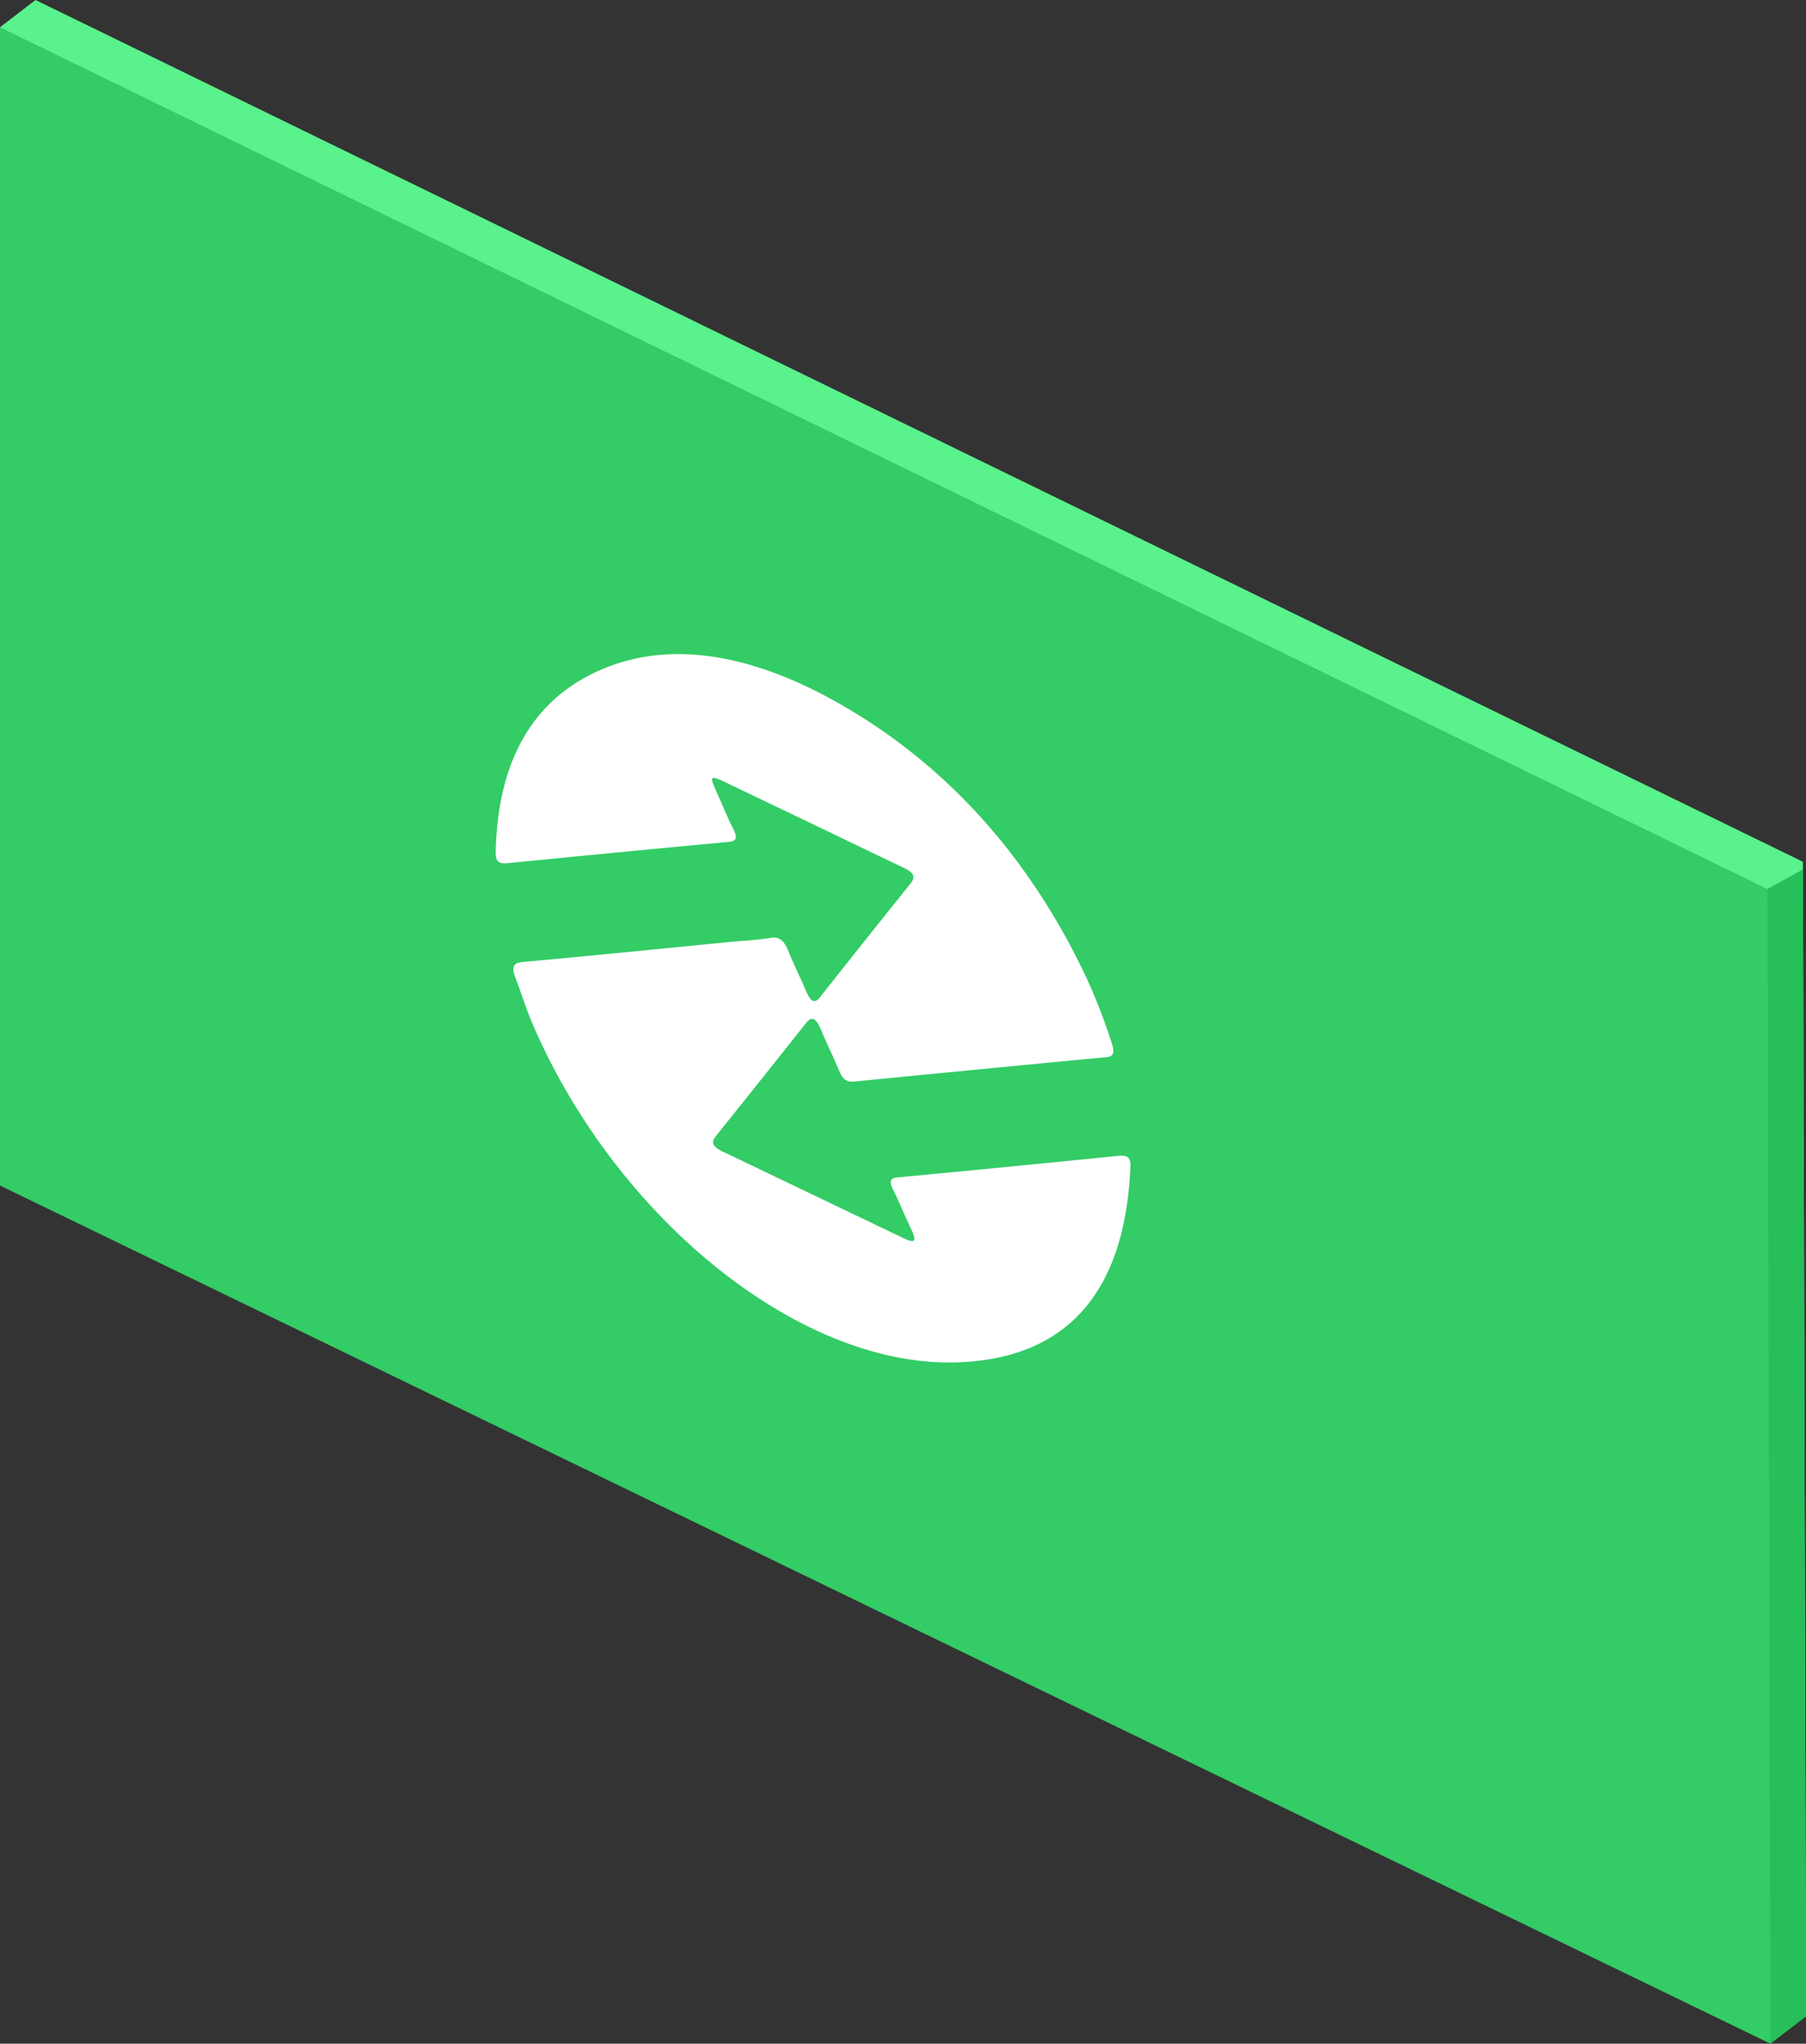
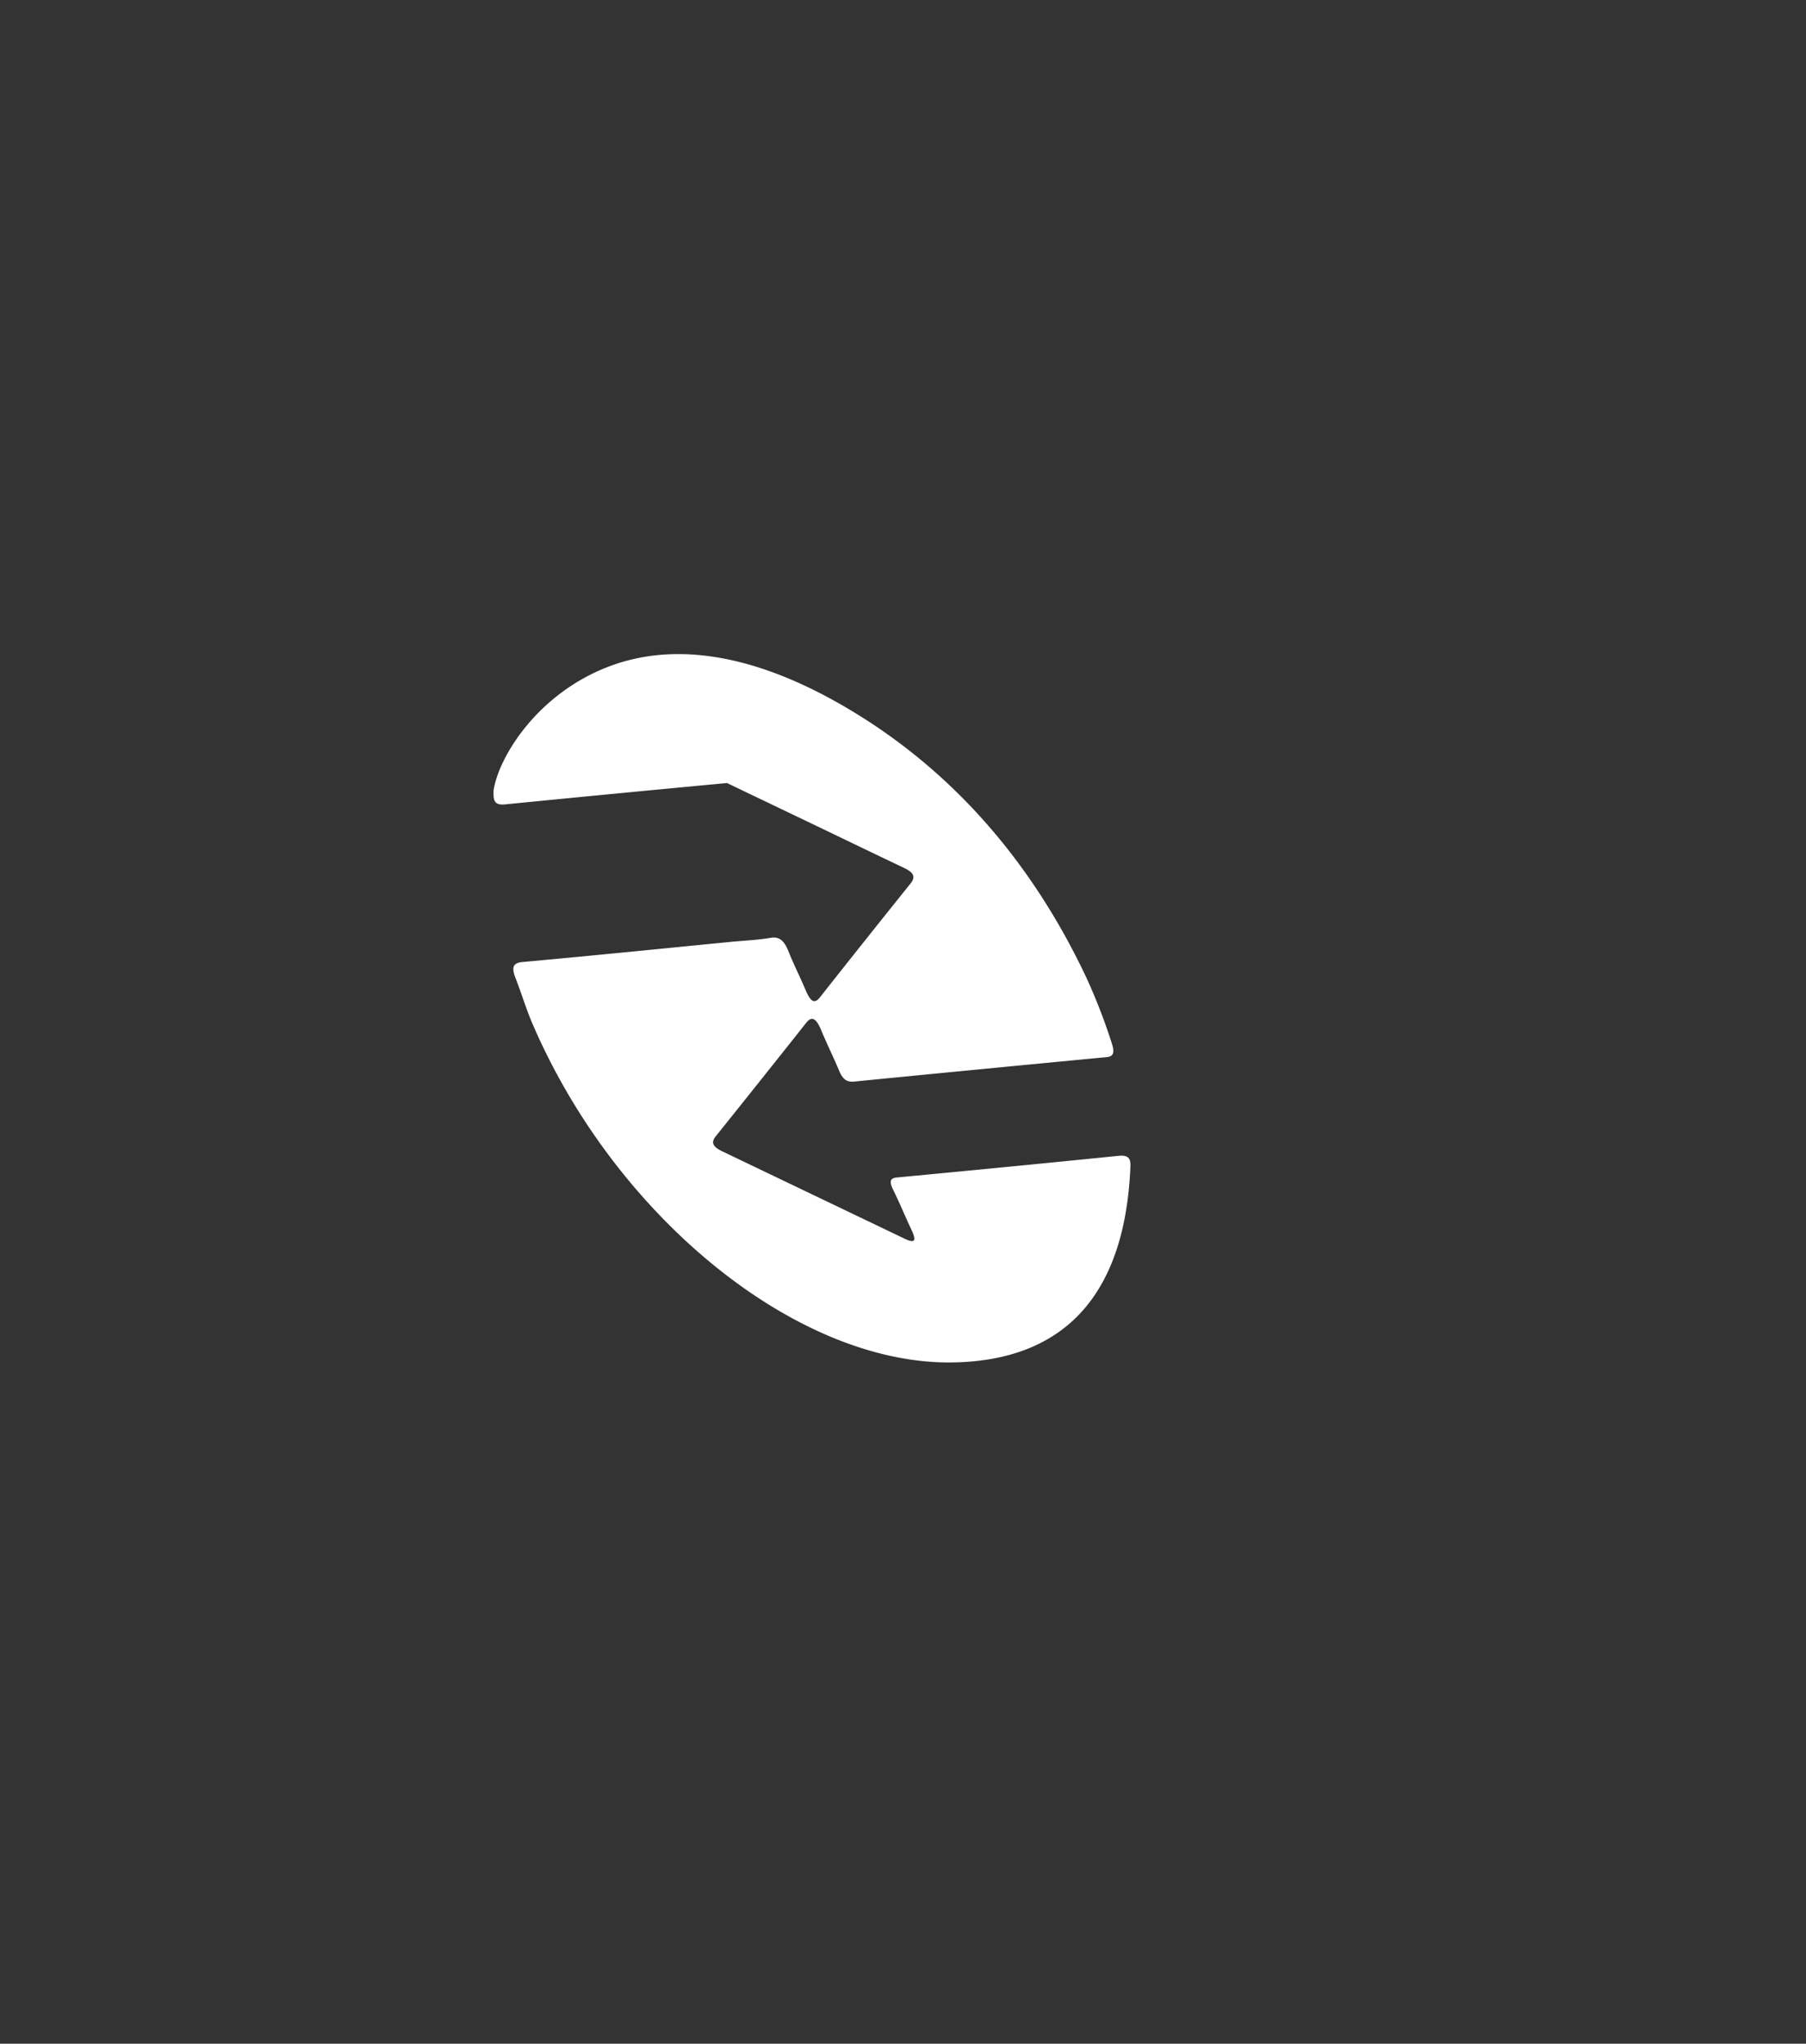
<svg xmlns="http://www.w3.org/2000/svg" id="Layer_1" data-name="Layer 1" viewBox="0 0 584.79 661.65">
  <rect x="0" y="0" width="584.79" height="661.65" fill="#333333" stroke="none" />
  <defs>
    <style>.cls-1{fill:#59f28c;}.cls-2{fill:#26bf59;}.cls-3{fill:#3c6;}.cls-4{fill:#fff;}</style>
  </defs>
  <title>Screen</title>
-   <polygon class="cls-1" points="584.79 652.83 583.79 279 11.5 0 0 8.82 11.5 25.23 11.5 375 584.79 652.83" />
-   <polygon class="cls-2" points="583.8 281.48 572.29 287.82 518.79 392.99 545.29 553.09 573.29 661.65 584.79 652.83 583.8 281.48" />
-   <polygon class="cls-3" points="0 383.82 0 8.82 572.29 287.82 573.29 661.65 0 383.82" />
-   <path class="cls-4" d="M262.88,266.67,235.4,253.51c-5.76-2.75-5.87-2.6-2.87,4,1.58,3.5,2.94,7,4.72,10.47,1.6,3.11,1.36,4.34-1.14,4.57q-35.91,3.36-71.72,6.9c-3.86.42-3.93-1.46-3.86-4.52C161.41,245.54,173,226,195,216.65c21.87-9.28,48.14-5.26,77.25,11.42,34.62,19.82,61.27,49.77,79.46,88.31a189.18,189.18,0,0,1,8.33,21.51c1,3.13.38,4.18-1.84,4.37q-40.86,3.89-81.63,7.9c-2.55.25-3.79-.88-5-3.86-1.77-4.23-3.88-8.45-5.63-12.7-1.86-4.48-3.31-4.5-5-2.32q-14.52,18.33-29.14,36.55c-1.51,1.88-1.3,3.31,2.1,4.93l59,28.26c3.79,1.82,3.76.34,2.13-3.11-2-4.23-3.73-8.46-5.79-12.66-1.45-2.95-.93-3.84,1.31-4.05q35.9-3.39,71.67-7c4.19-.43,3.9,1.95,3.76,4.69-2,39.92-20.93,61.6-57.46,62.2C257.91,441.9,199,393.74,172.23,331c-2-4.76-3.43-9.57-5.3-14.35-1.45-3.69-.63-4.92,2.24-5.19,22.52-2.05,44.94-4.32,67.39-6.52,4.22-.41,8.66-.59,12.81-1.29,3-.57,4.59.87,6.07,4.65,1.6,4,3.66,8.07,5.37,12.12,1.5,3.54,2.78,4.9,4.67,2.49q14.63-18.54,29.38-36.9c1.79-2.25.9-3.63-2.49-5.2C282.53,276.15,272.71,271.38,262.88,266.67Z" />
+   <path class="cls-4" d="M262.88,266.67,235.4,253.51q-35.91,3.36-71.72,6.9c-3.86.42-3.93-1.46-3.86-4.52C161.41,245.54,173,226,195,216.65c21.87-9.28,48.14-5.26,77.25,11.42,34.62,19.82,61.27,49.77,79.46,88.31a189.18,189.18,0,0,1,8.33,21.51c1,3.13.38,4.18-1.84,4.37q-40.86,3.89-81.63,7.9c-2.55.25-3.79-.88-5-3.86-1.77-4.23-3.88-8.45-5.63-12.7-1.86-4.48-3.31-4.5-5-2.32q-14.52,18.33-29.14,36.55c-1.51,1.88-1.3,3.31,2.1,4.93l59,28.26c3.79,1.82,3.76.34,2.13-3.11-2-4.23-3.73-8.46-5.79-12.66-1.45-2.95-.93-3.84,1.31-4.05q35.9-3.39,71.67-7c4.19-.43,3.9,1.95,3.76,4.69-2,39.92-20.93,61.6-57.46,62.2C257.91,441.9,199,393.74,172.23,331c-2-4.76-3.43-9.57-5.3-14.35-1.45-3.69-.63-4.92,2.24-5.19,22.52-2.05,44.94-4.32,67.39-6.52,4.22-.41,8.66-.59,12.81-1.29,3-.57,4.59.87,6.07,4.65,1.6,4,3.66,8.07,5.37,12.12,1.5,3.54,2.78,4.9,4.67,2.49q14.63-18.54,29.38-36.9c1.79-2.25.9-3.63-2.49-5.2C282.53,276.15,272.71,271.38,262.88,266.67Z" />
</svg>